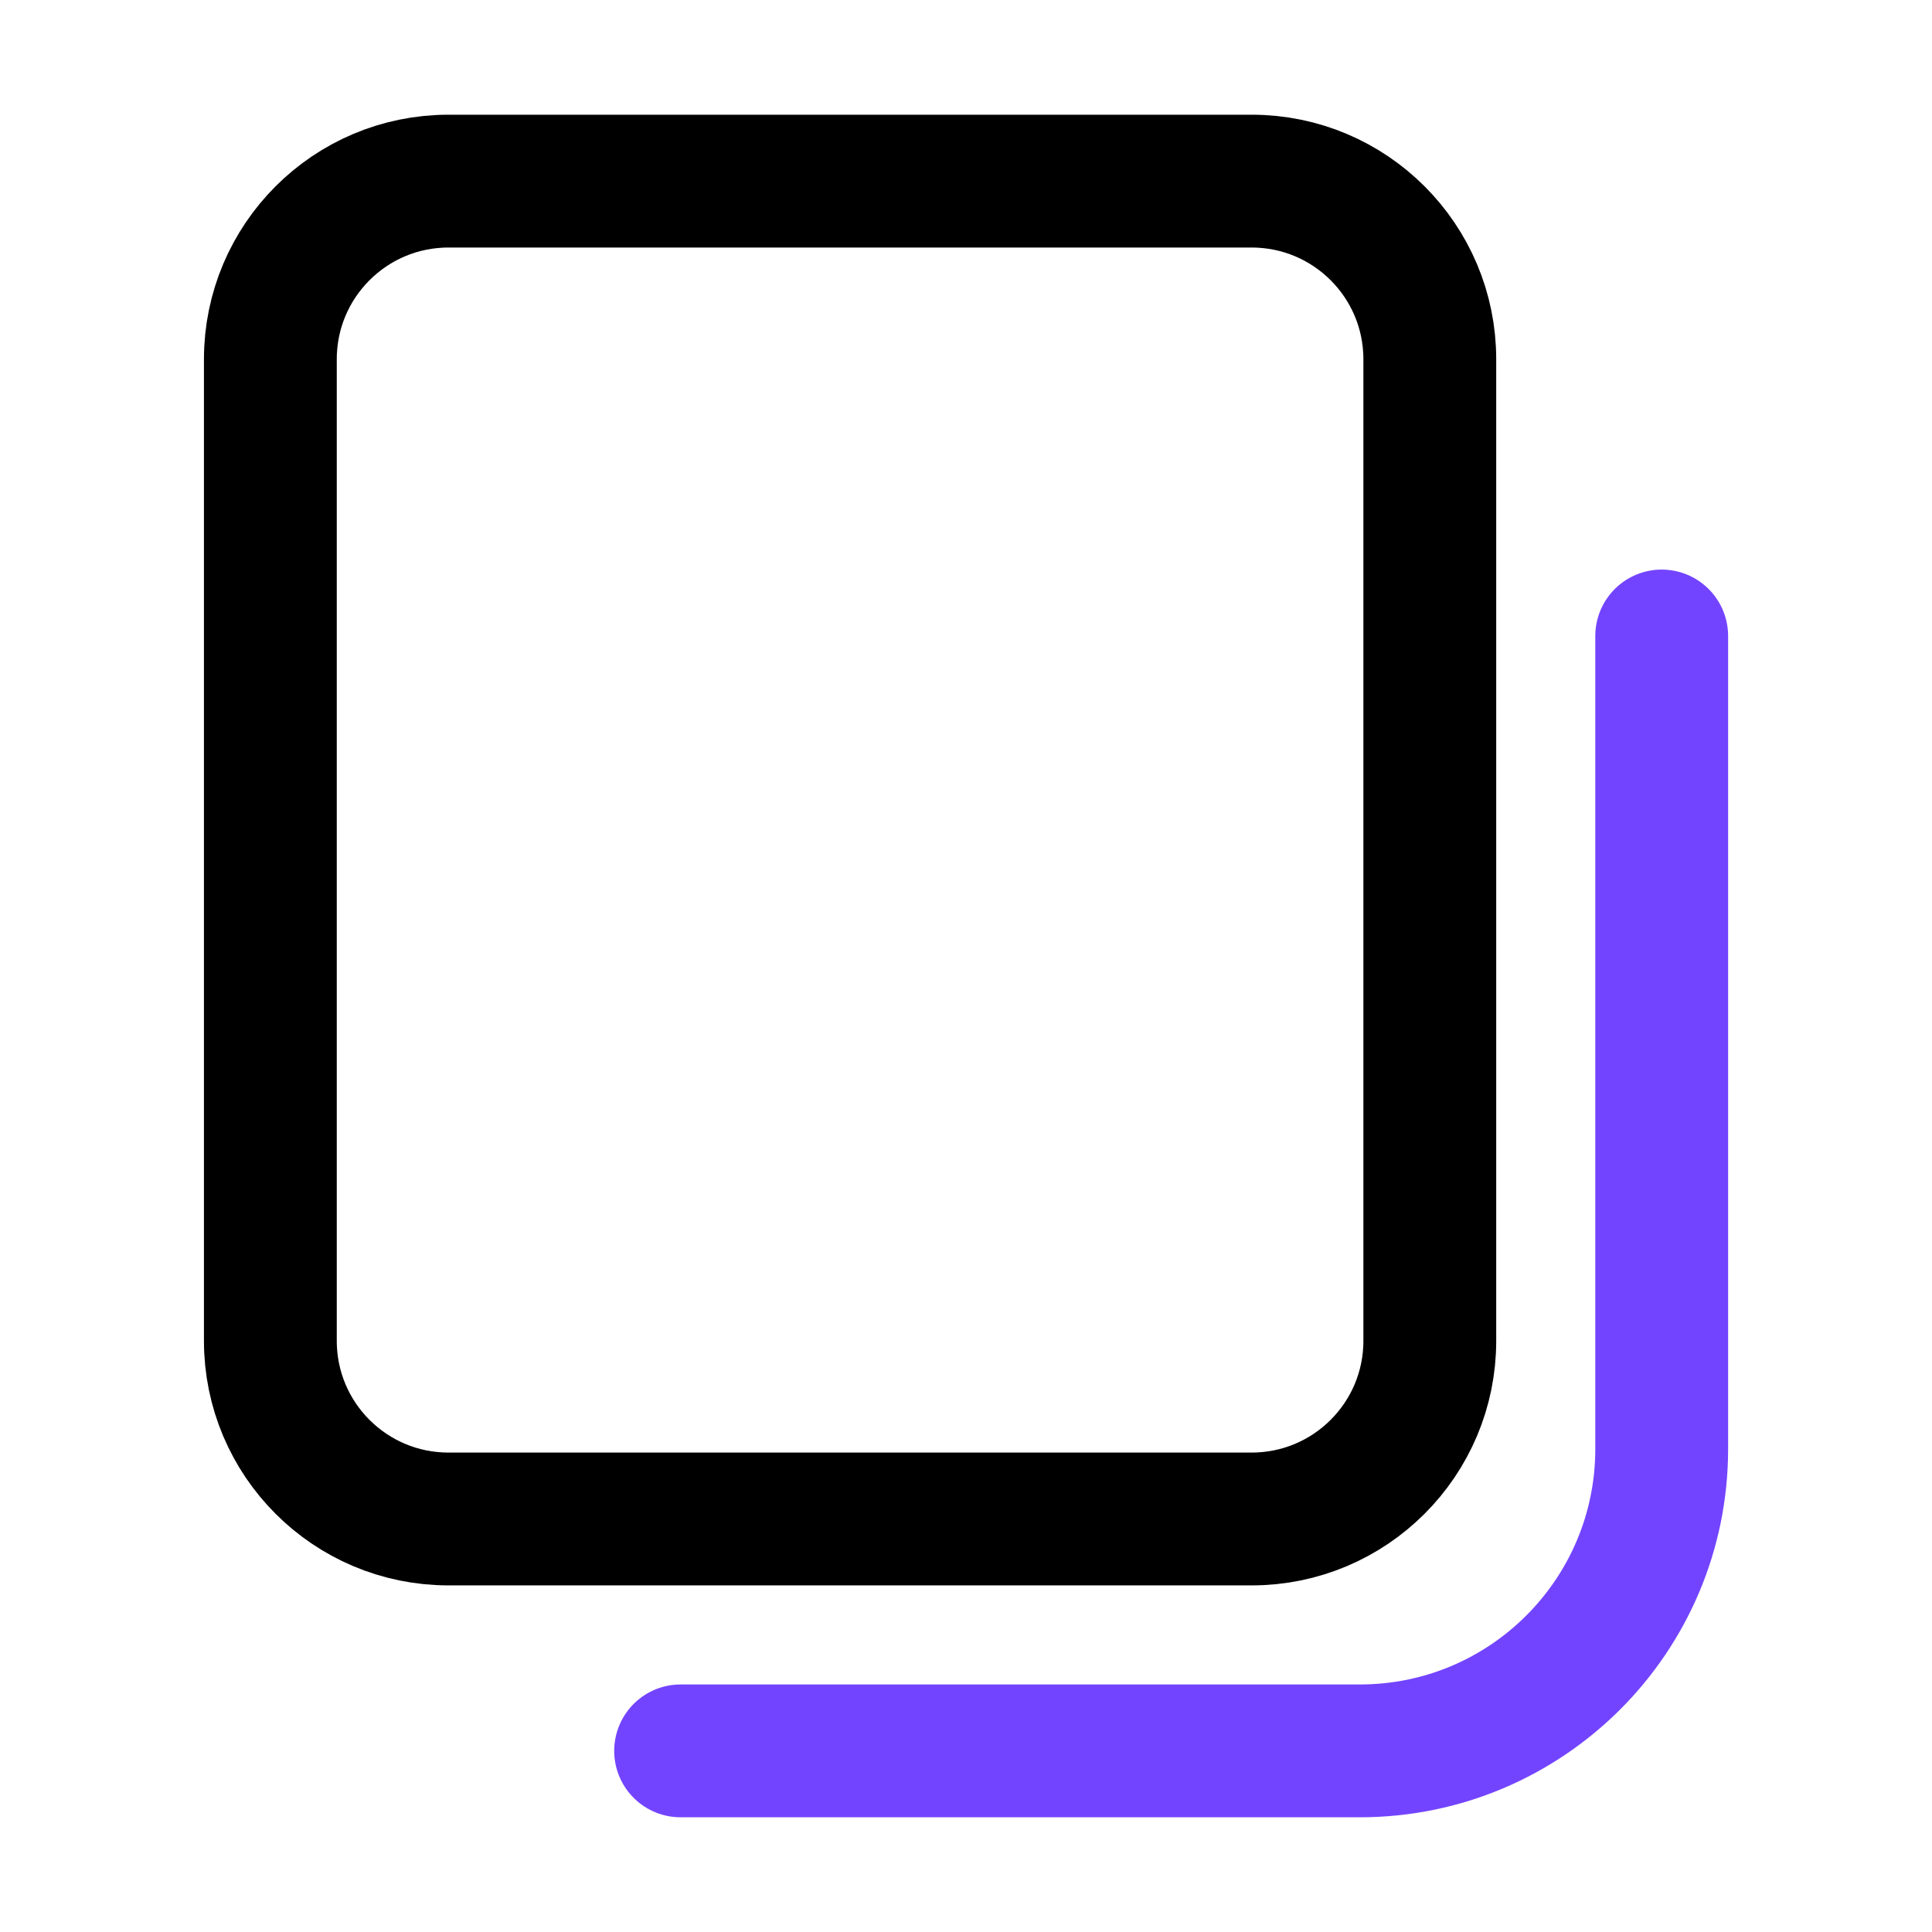
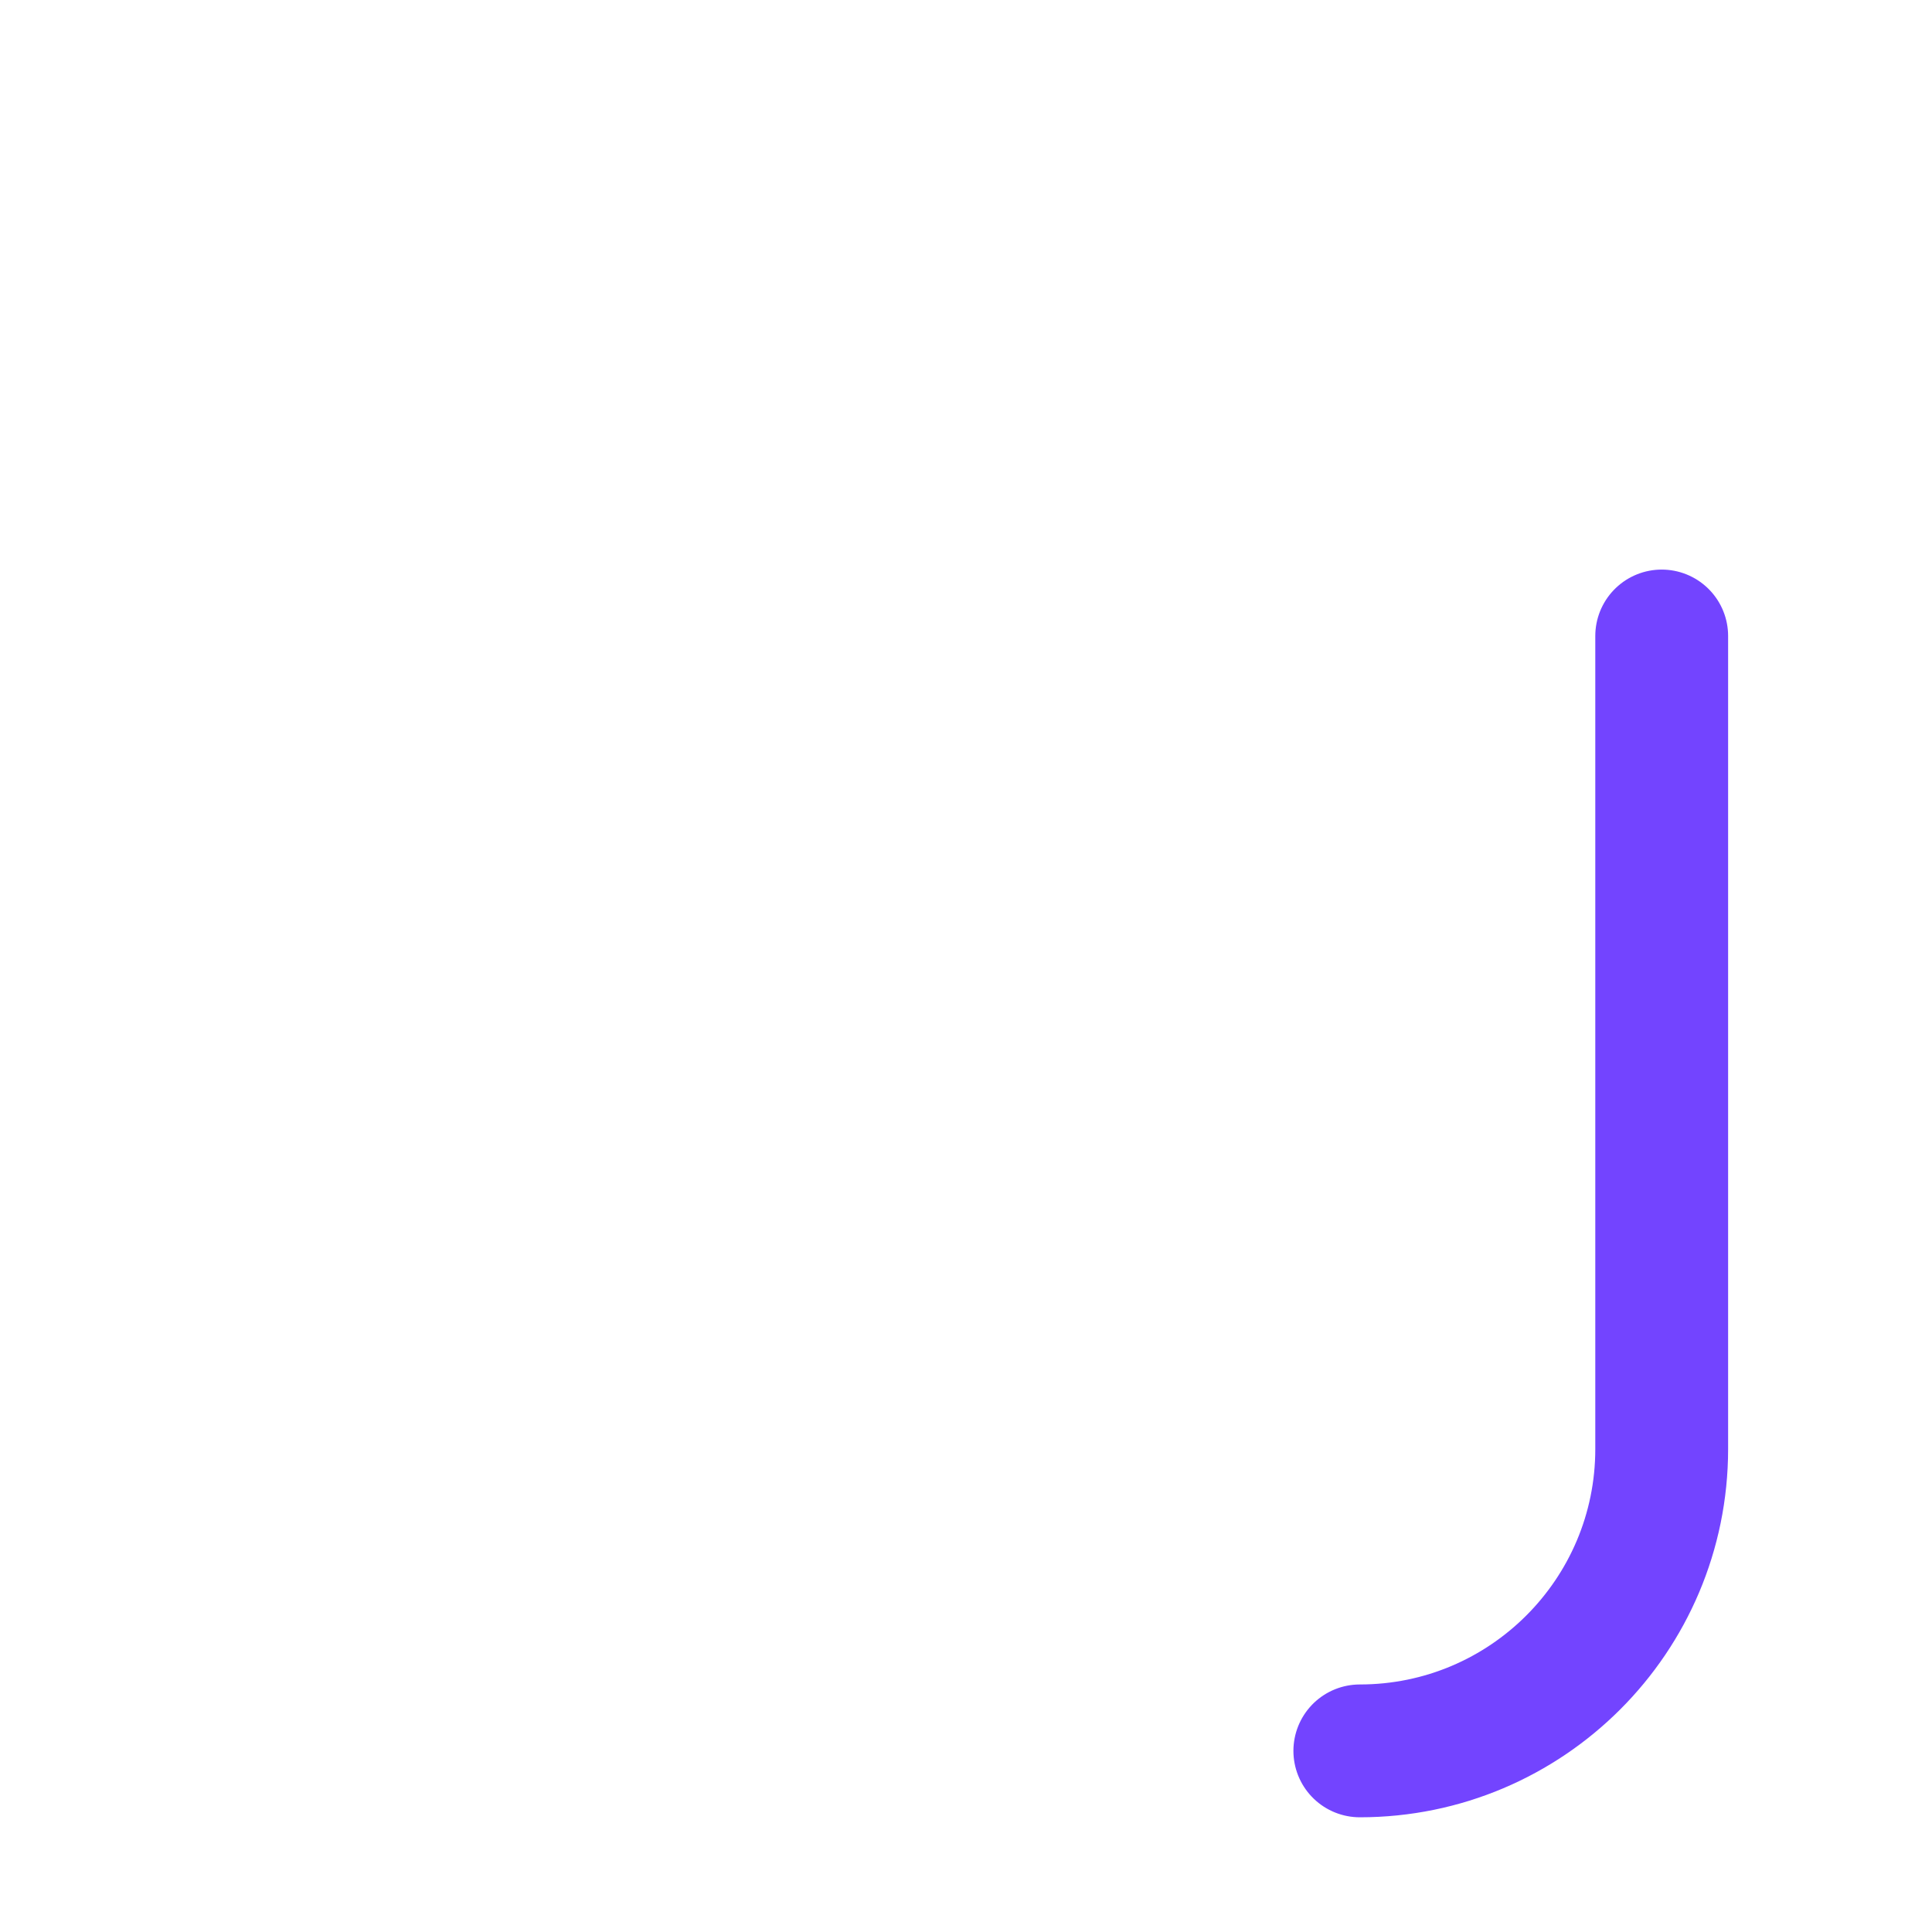
<svg xmlns="http://www.w3.org/2000/svg" width="32" height="32" viewBox="0 0 32 32" fill="none">
-   <path d="M27.523 10.534V24C27.523 26.761 25.284 29 22.523 29H11.273" stroke="#7344FF" stroke-width="2.2" stroke-linecap="round" />
-   <path d="M23.682 22.209V5.95C23.682 4.321 22.361 3 20.732 3H18.881H7.428C5.798 3 4.478 4.321 4.478 5.95V22.209C4.478 23.838 5.798 25.159 7.428 25.159H20.732C22.361 25.159 23.682 23.838 23.682 22.209Z" stroke="black" stroke-width="2.2" />
+   <path d="M27.523 10.534V24C27.523 26.761 25.284 29 22.523 29" stroke="#7344FF" stroke-width="2.2" stroke-linecap="round" />
</svg>